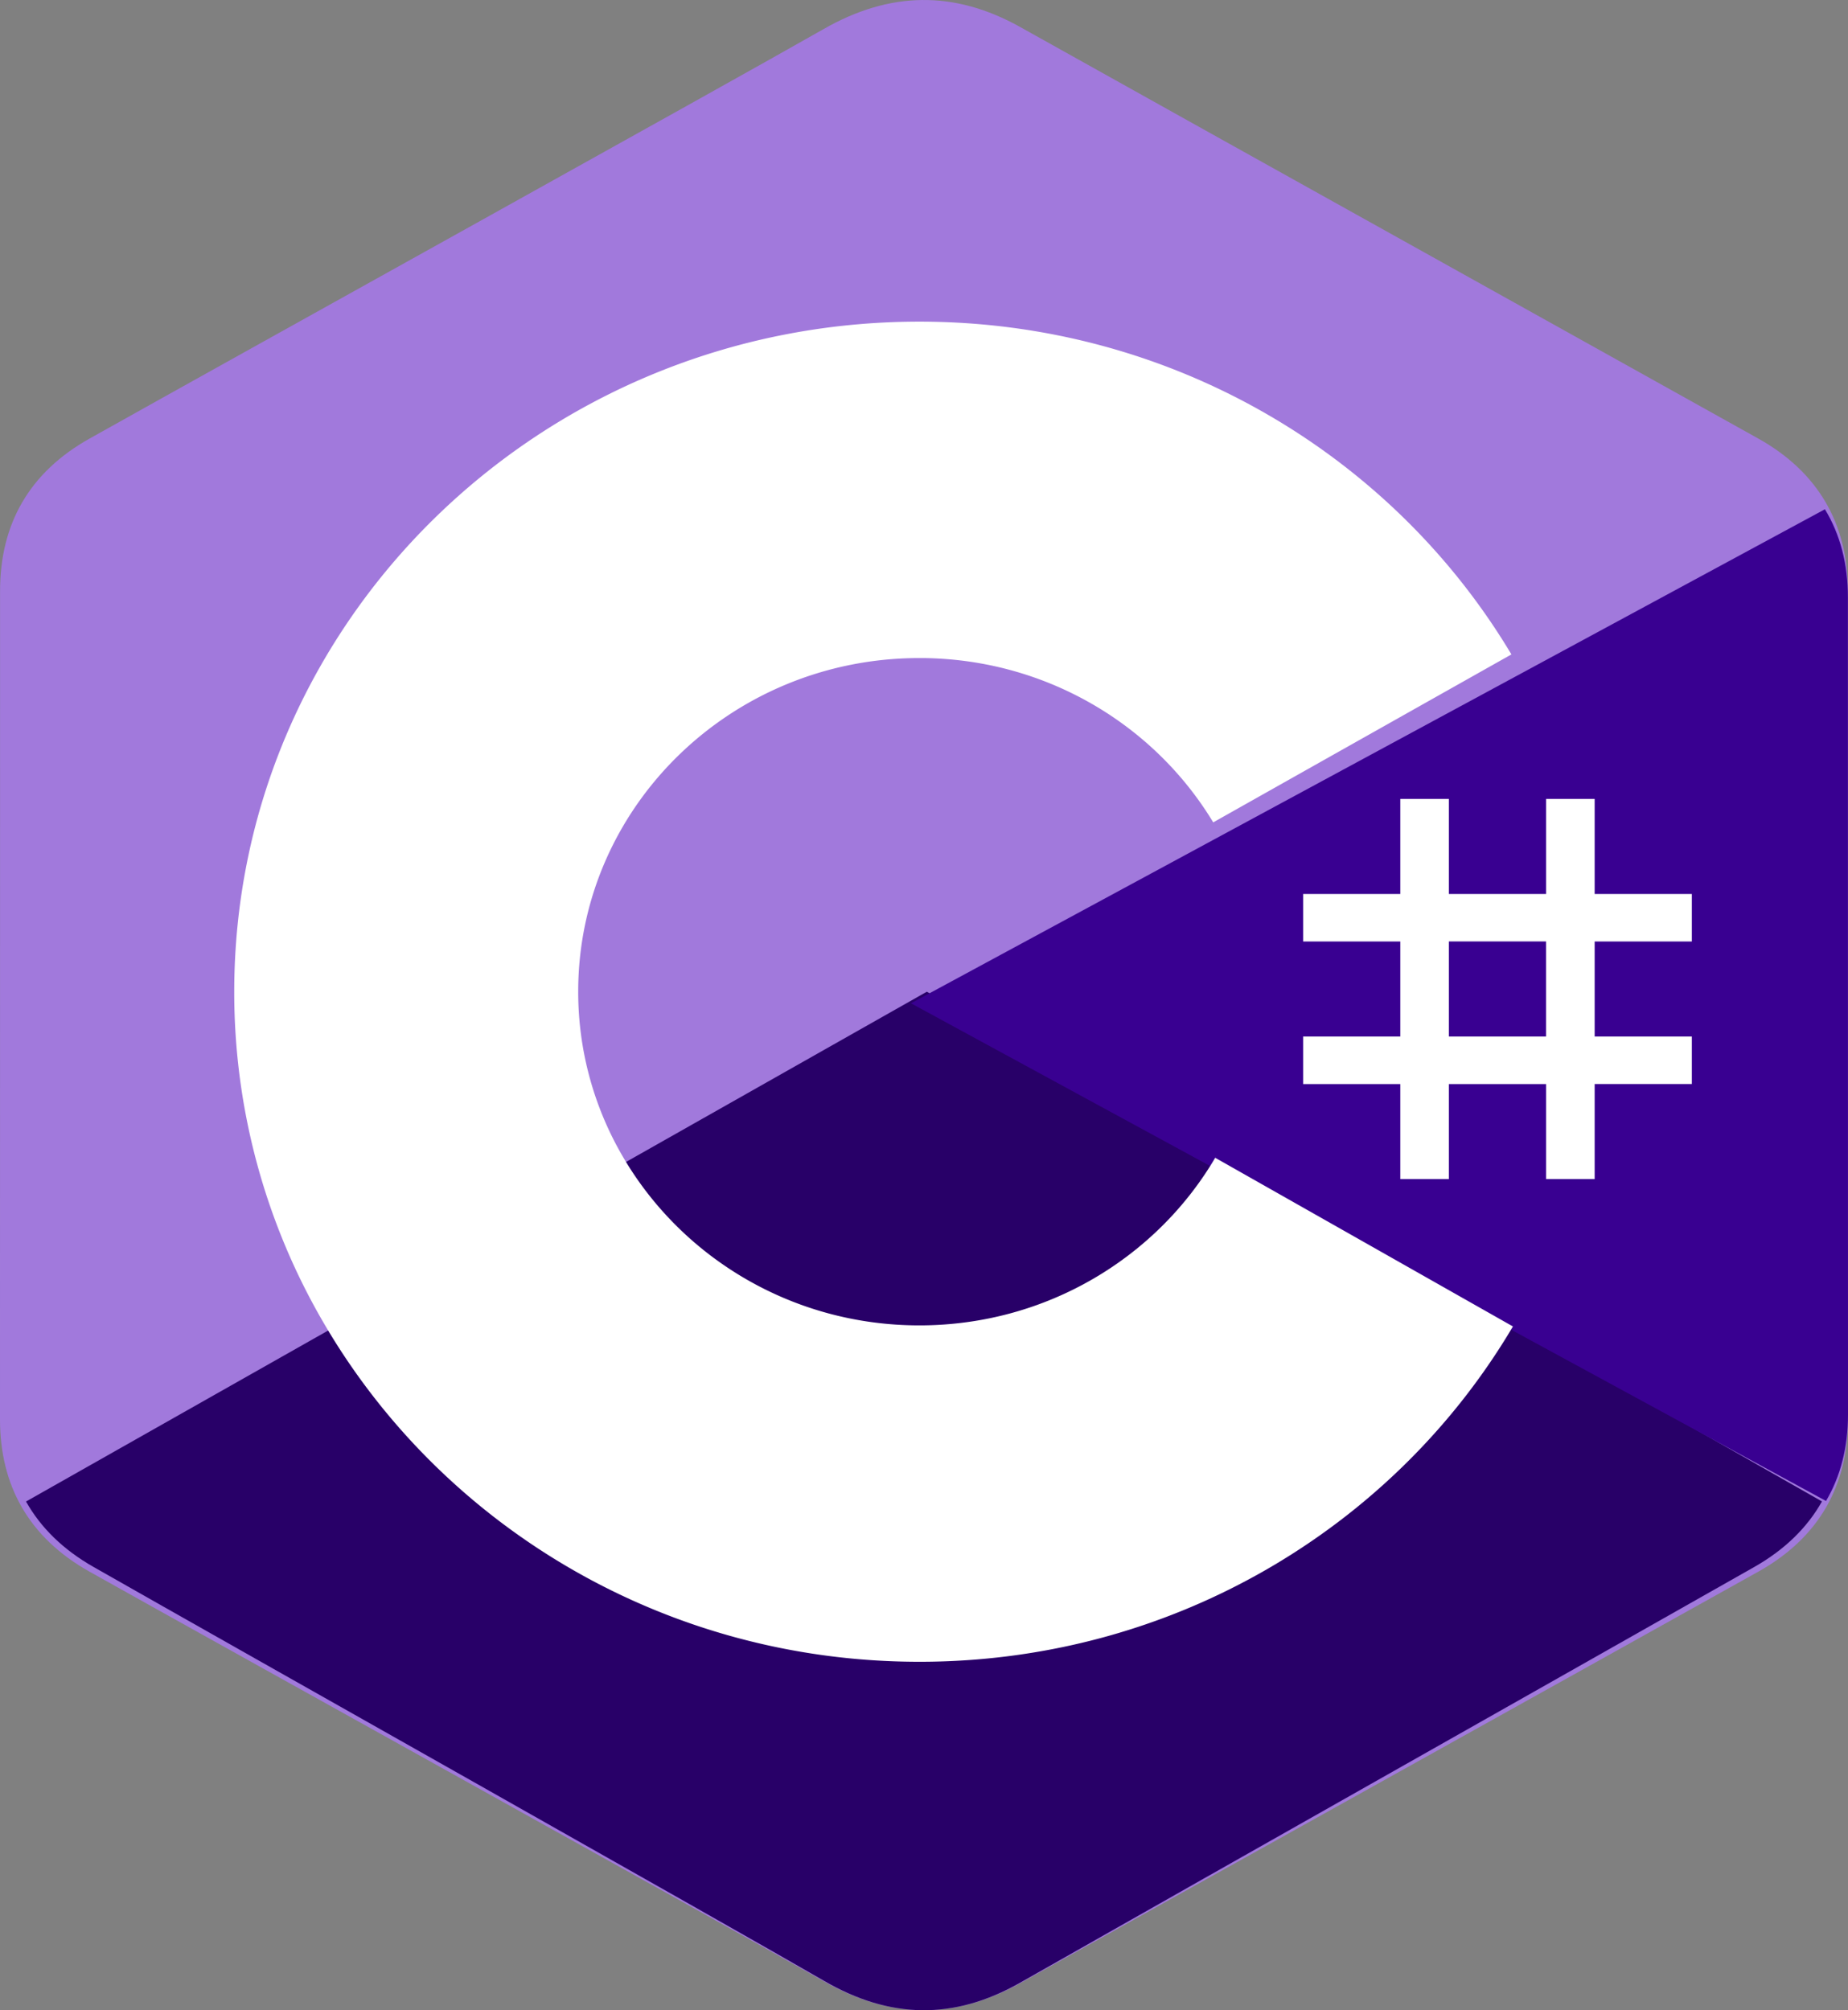
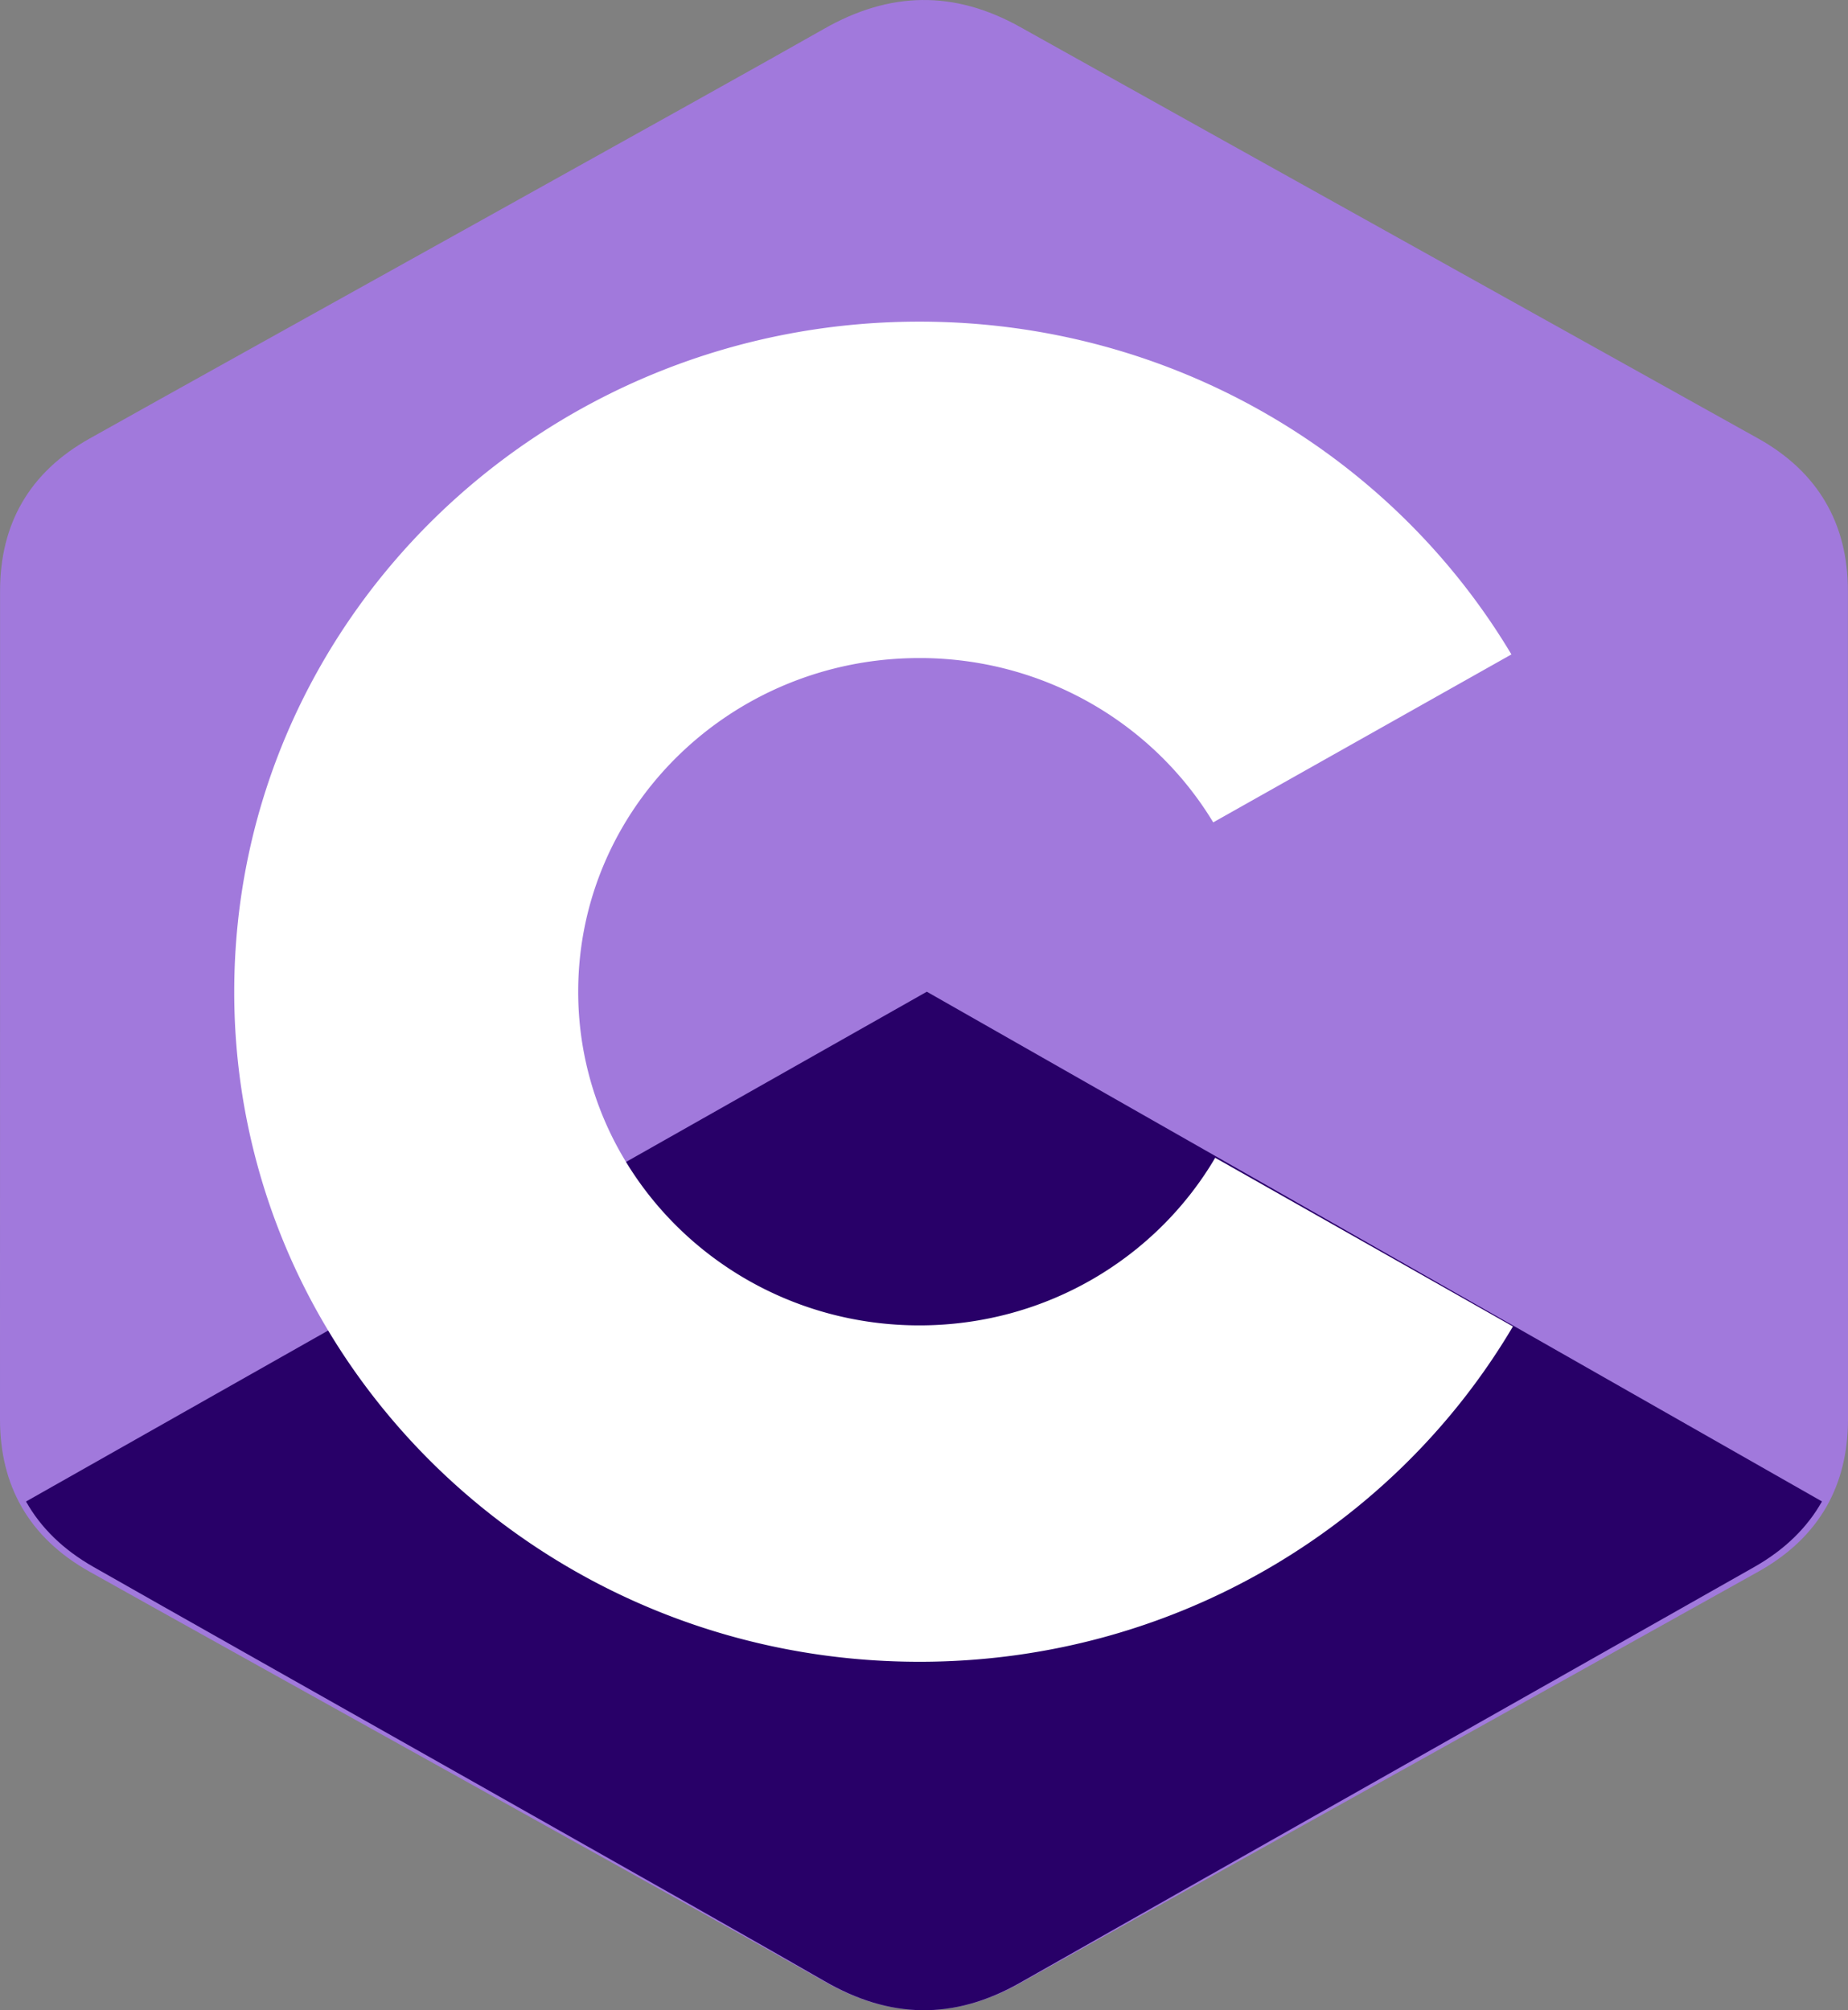
<svg xmlns="http://www.w3.org/2000/svg" width="57" height="62">
  <rect width="100%" height="100%" fill="#808080" stroke="none" />
  <g fill-rule="nonzero" fill="none">
    <path d="M56.997 18.228c0-1.043-.23-1.964-.697-2.754-.457-.778-1.143-1.43-2.062-1.945C46.65 9.295 39.054 5.073 31.468.834c-2.045-1.142-4.028-1.1-6.058.059C22.39 2.616 7.268 11 2.762 13.527.906 14.567.003 16.158.002 18.226 0 26.742.003 35.258 0 43.774c0 1.02.221 1.923.666 2.701.458.801 1.153 1.47 2.094 1.998 4.506 2.526 19.63 10.91 22.65 12.634 2.03 1.16 4.013 1.201 6.06.058 7.585-4.239 15.181-8.46 22.77-12.695.941-.527 1.636-1.197 2.094-1.997.445-.779.666-1.682.666-2.702 0 0 0-17.027-.003-25.543" fill="#A179DC" />
    <path d="M28.587 30.587.803 46.31c.455.81 1.147 1.487 2.083 2.019C7.37 50.882 22.42 59.355 25.425 61.098c2.02 1.172 3.994 1.213 6.03.058 7.548-4.284 15.107-8.55 22.66-12.83.935-.532 1.627-1.209 2.082-2.018l-27.61-15.721Z" fill="#280068" />
-     <path d="M56.997 18.424c0-1.029-.235-1.937-.709-2.717l-28.19 15.237 28.224 15.35c.453-.769.678-1.66.678-2.667 0 0 0-16.8-.003-25.203" fill="#390091" />
    <g fill="#FFF">
-       <path d="M44.69 24.64v2.932h2.998v-2.931h1.498v2.931h2.997v1.466h-2.997v2.93h2.997v1.466h-2.997v2.931h-1.498v-2.93H44.69v2.93h-1.499v-2.93h-2.997v-1.466h2.997v-2.931h-2.997v-1.466h2.997v-2.931h1.499Zm2.998 4.397H44.69v2.932h2.997v-2.932Z" />
      <path d="M28.356 9.92c7.817 0 14.642 4.152 18.298 10.324l-.036-.06-9.197 5.18c-1.812-3-5.134-5.026-8.945-5.068h-.12c-5.81 0-10.522 4.607-10.522 10.29a10.069 10.069 0 0 0 1.388 5.106c1.814 3.097 5.223 5.186 9.134 5.186 3.936 0 7.365-2.116 9.17-5.245l-.045.075 9.184 5.203c-3.616 6.12-10.347 10.259-18.073 10.341l-.236.001c-7.841 0-14.686-4.177-18.332-10.382a20.226 20.226 0 0 1-2.799-10.284c0-11.414 9.46-20.667 21.131-20.667Z" />
    </g>
  </g>
</svg>